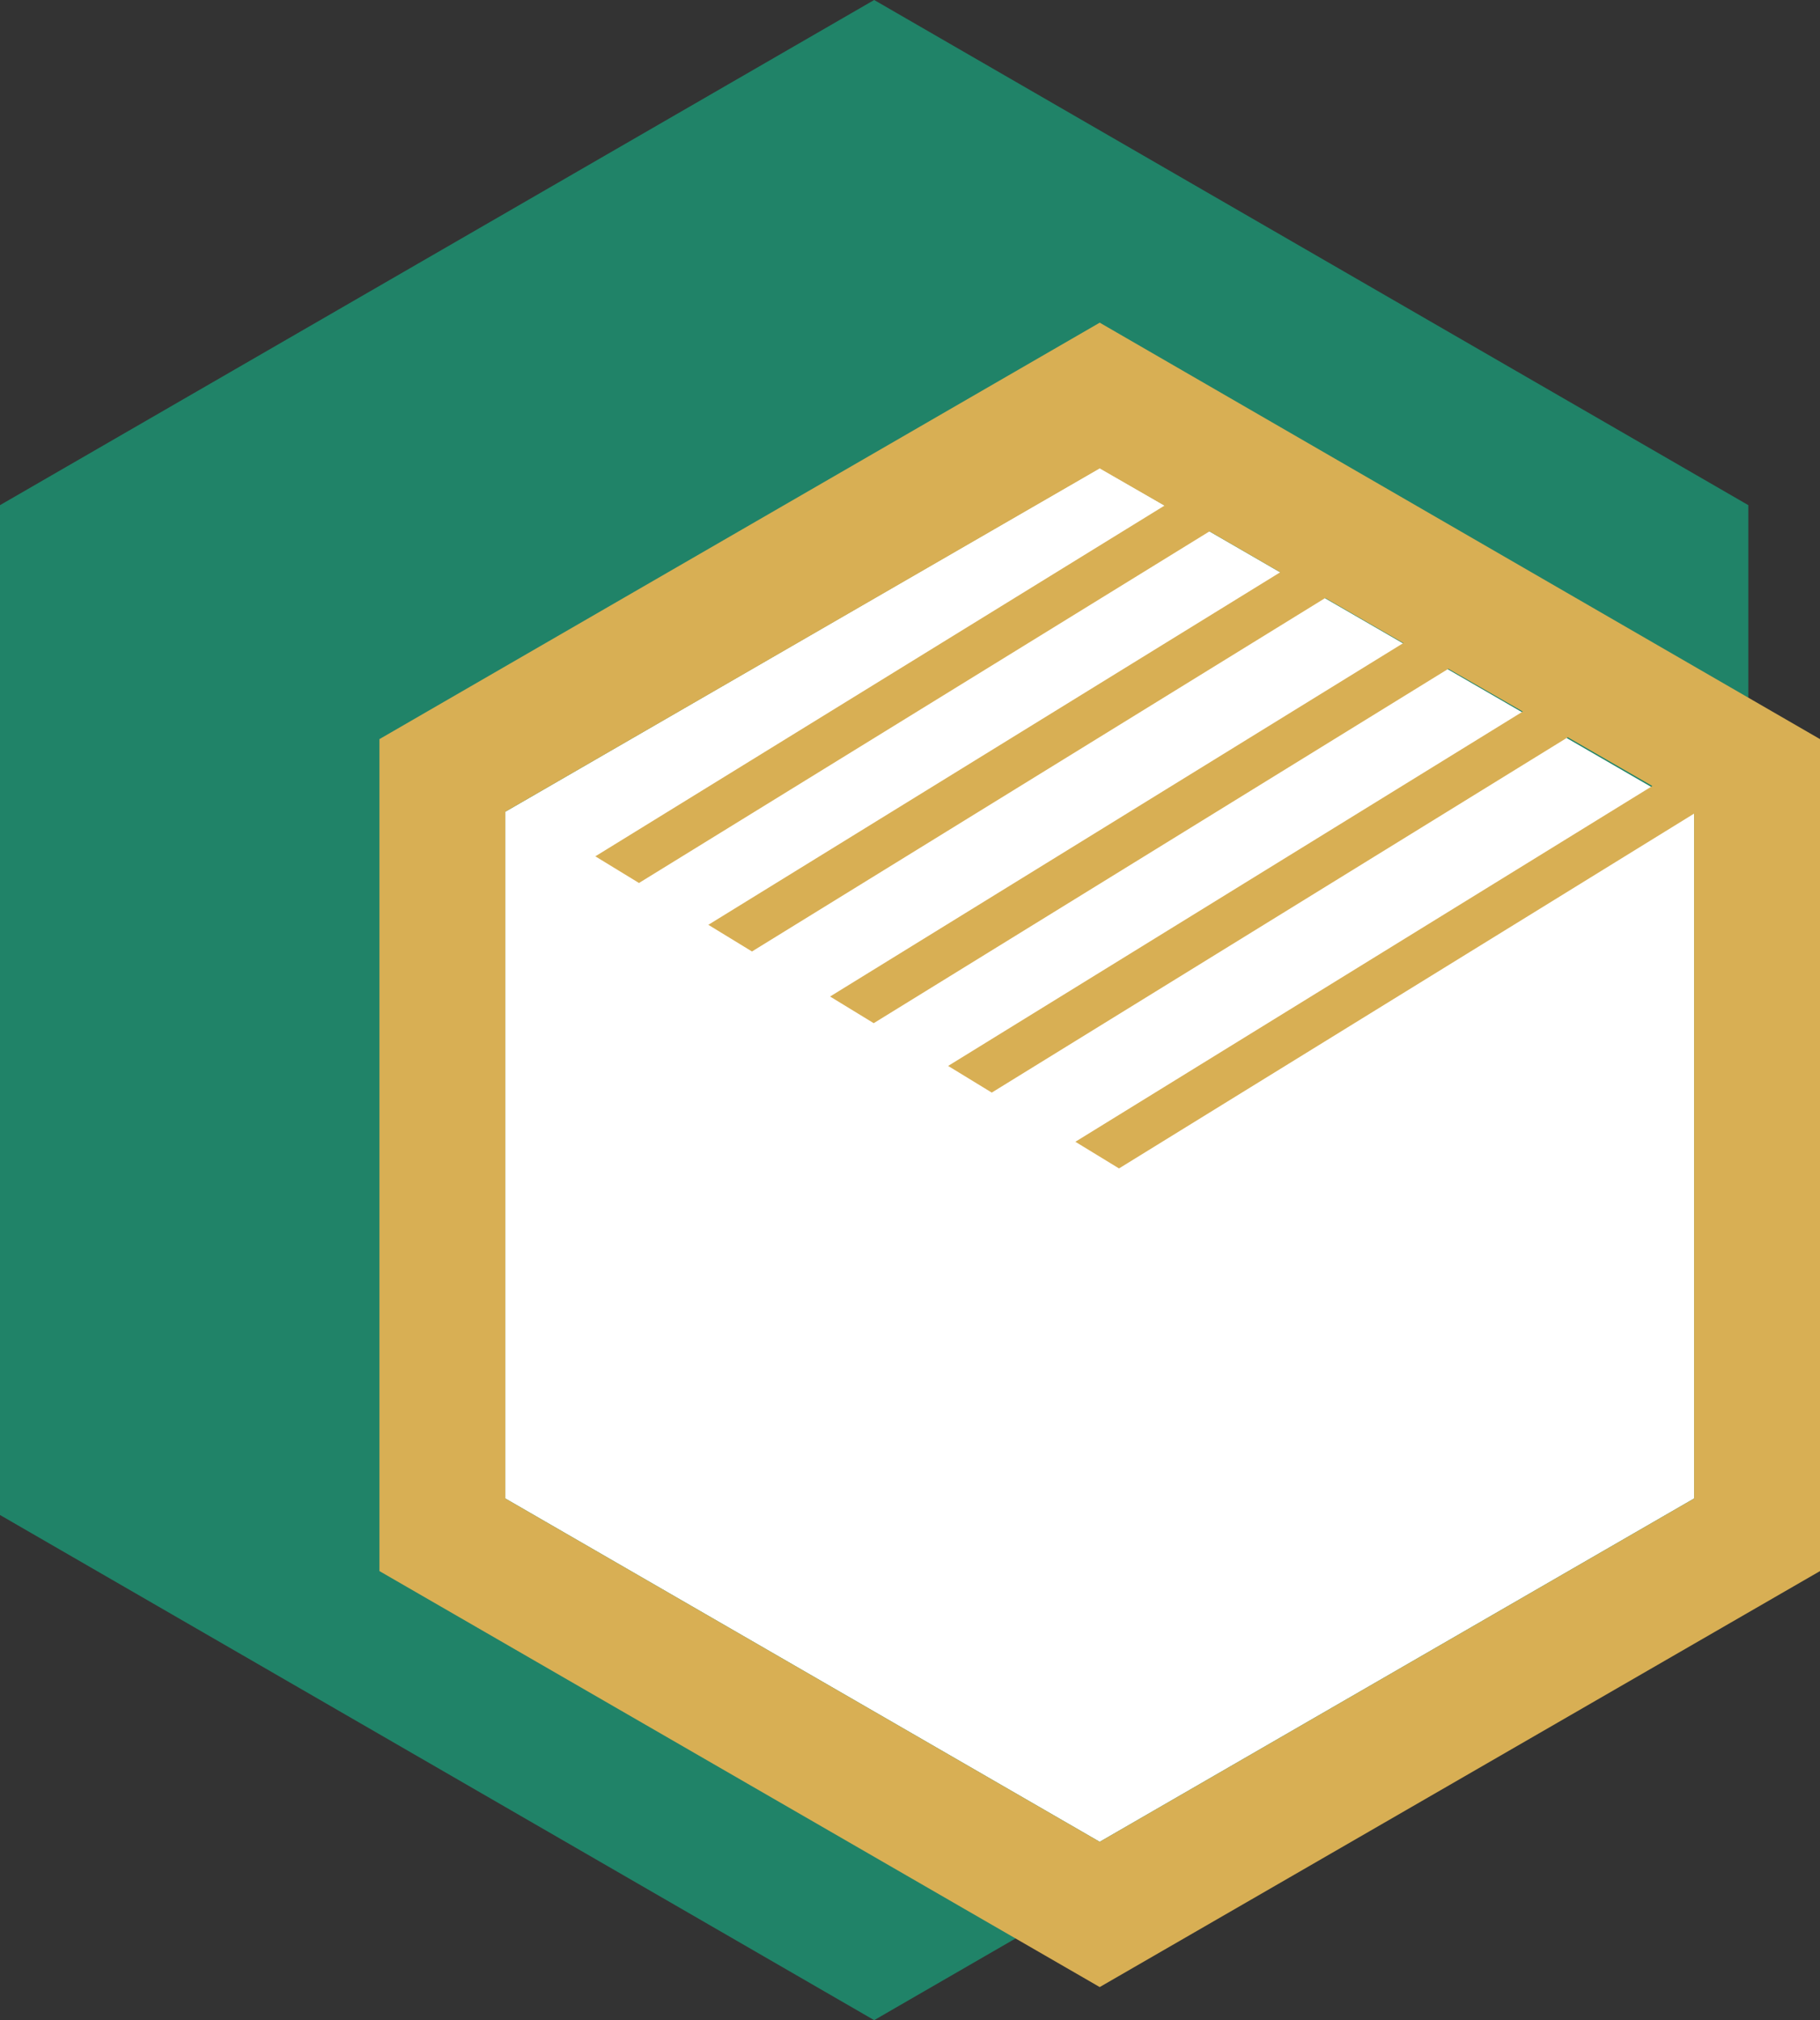
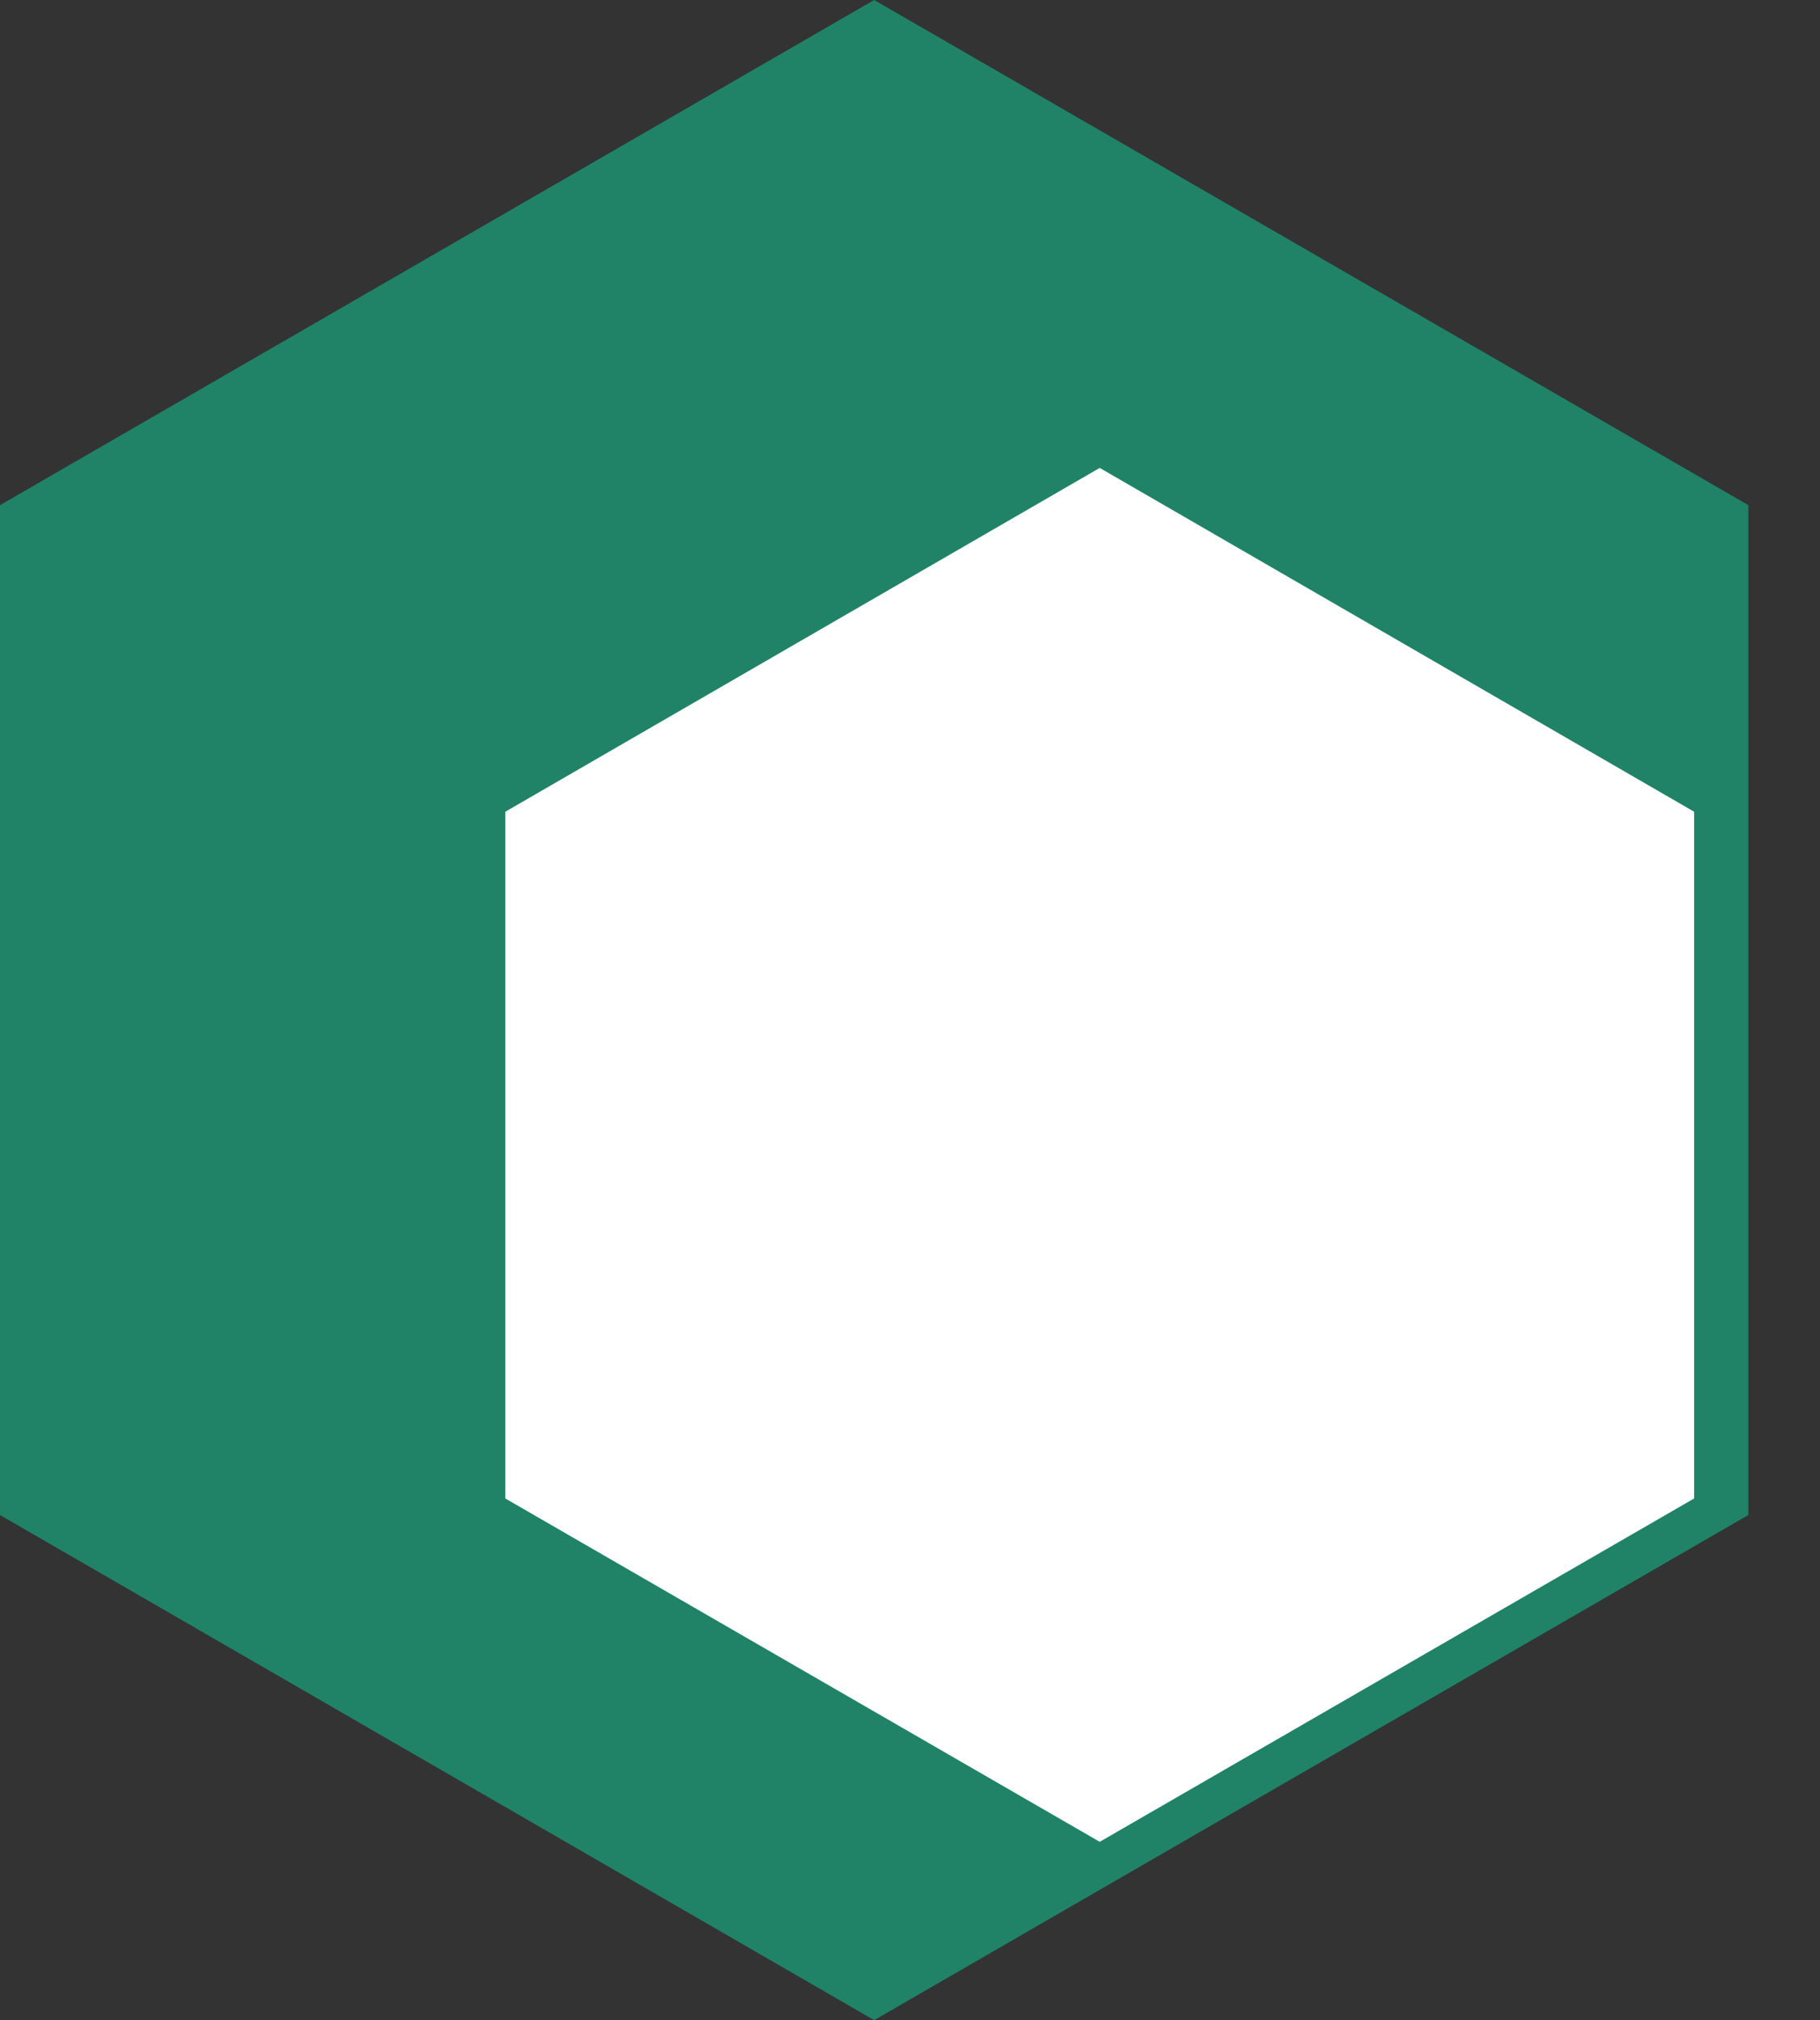
<svg xmlns="http://www.w3.org/2000/svg" enable-background="new 0 0 396.2 439.5" fill="#000000" id="Layer_1" version="1.1" viewBox="0 0 396.2 439.5" x="0px" xml:space="preserve" y="0px">
  <rect x="0" y="0" width="396.2" height="439.5" fill="#333333" stroke="none" />
  <g id="Change3">
    <polygon fill="#208368" points="190.3,0 380.6,109.9 380.6,329.6 190.3,439.5 0,329.6 0,109.9  " />
  </g>
  <g id="Change2">
    <polygon fill="#ffffff" points="239.4,101.8 368.8,176.6 368.8,326 239.4,400.7 110,326 110,176.6  " />
  </g>
  <g id="Change1">
-     <path d="M239.4,70.2L82.6,160.8v181l156.8,90.5l156.8-90.5v-181L239.4,70.2z M239.4,400.7L110,326V176.6l129.4-74.7   l14.1,8.1l-123.9,76.3l9.5,5.8l124.2-76.5l15.4,8.9l-124.5,76.7l9.5,5.8l124.8-76.9l17,9.8l-124.8,76.9l9.5,5.8l125.1-77.1   l16.2,9.3l-125.1,77.1l9.5,5.8l125.4-77.3l18.4,10.6l-125.6,77.4l9.5,5.8l125.2-77.2V326L239.4,400.7z" fill="#d8af54" />
-   </g>
+     </g>
</svg>